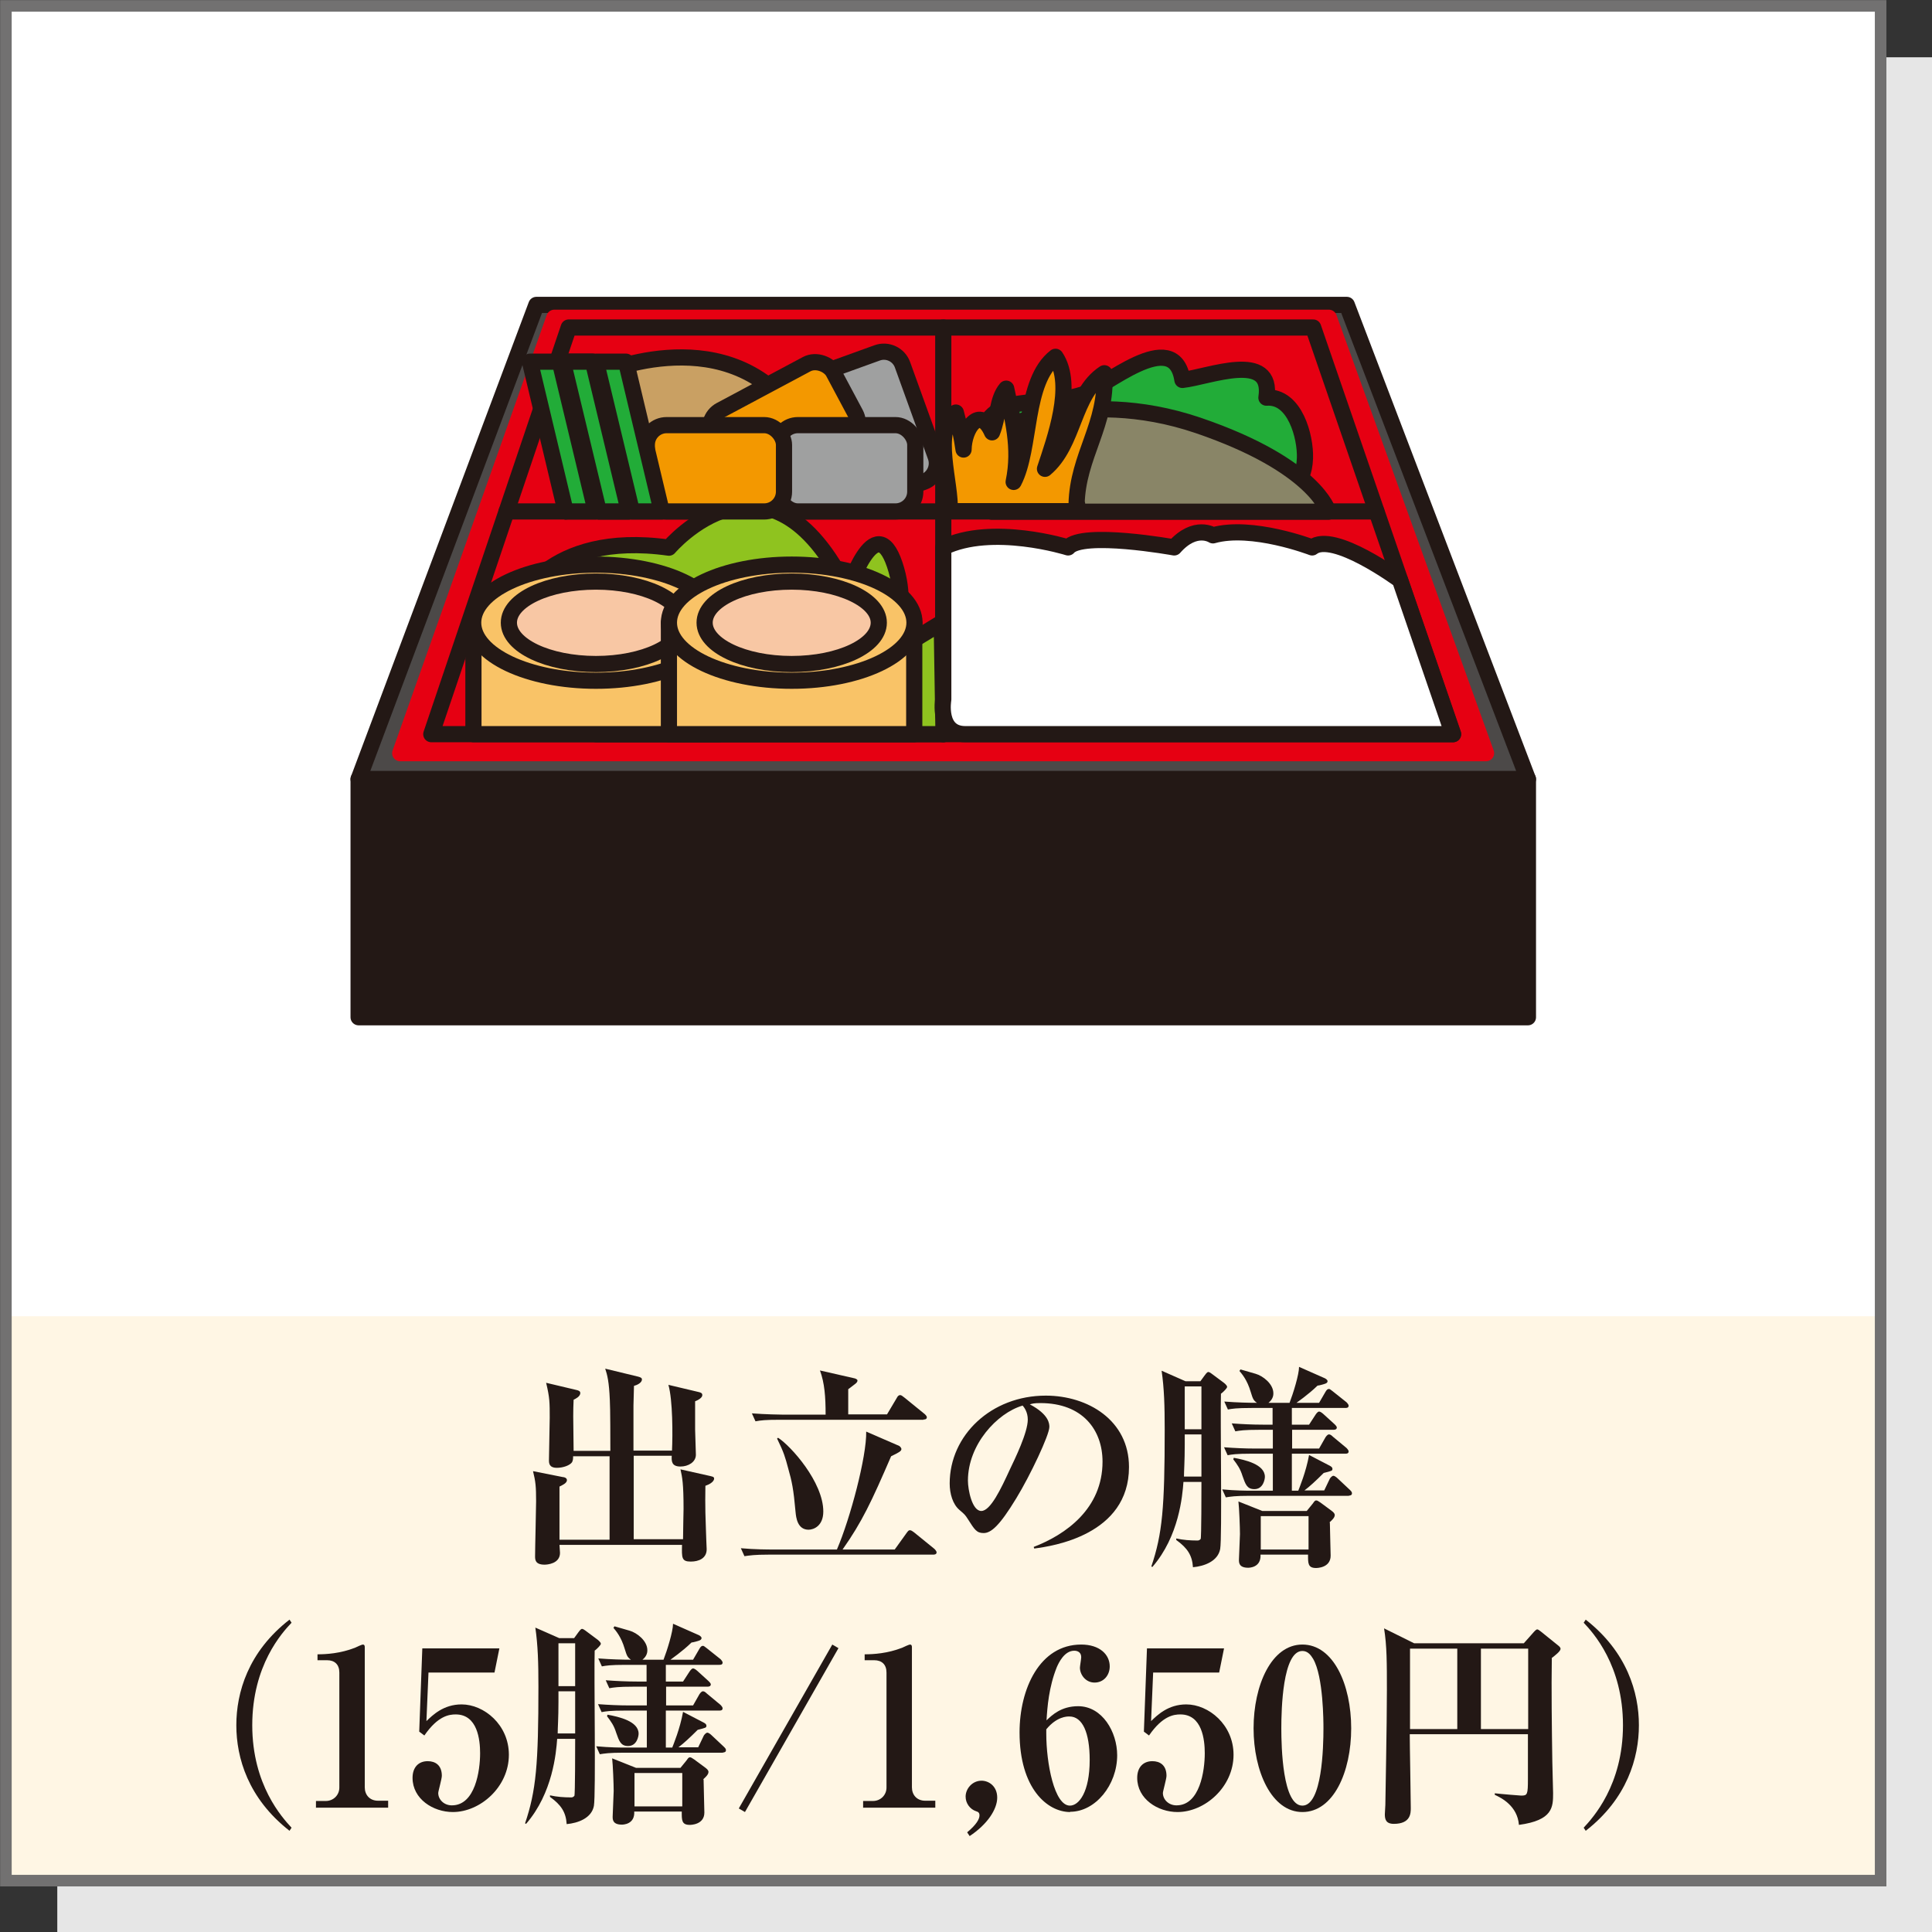
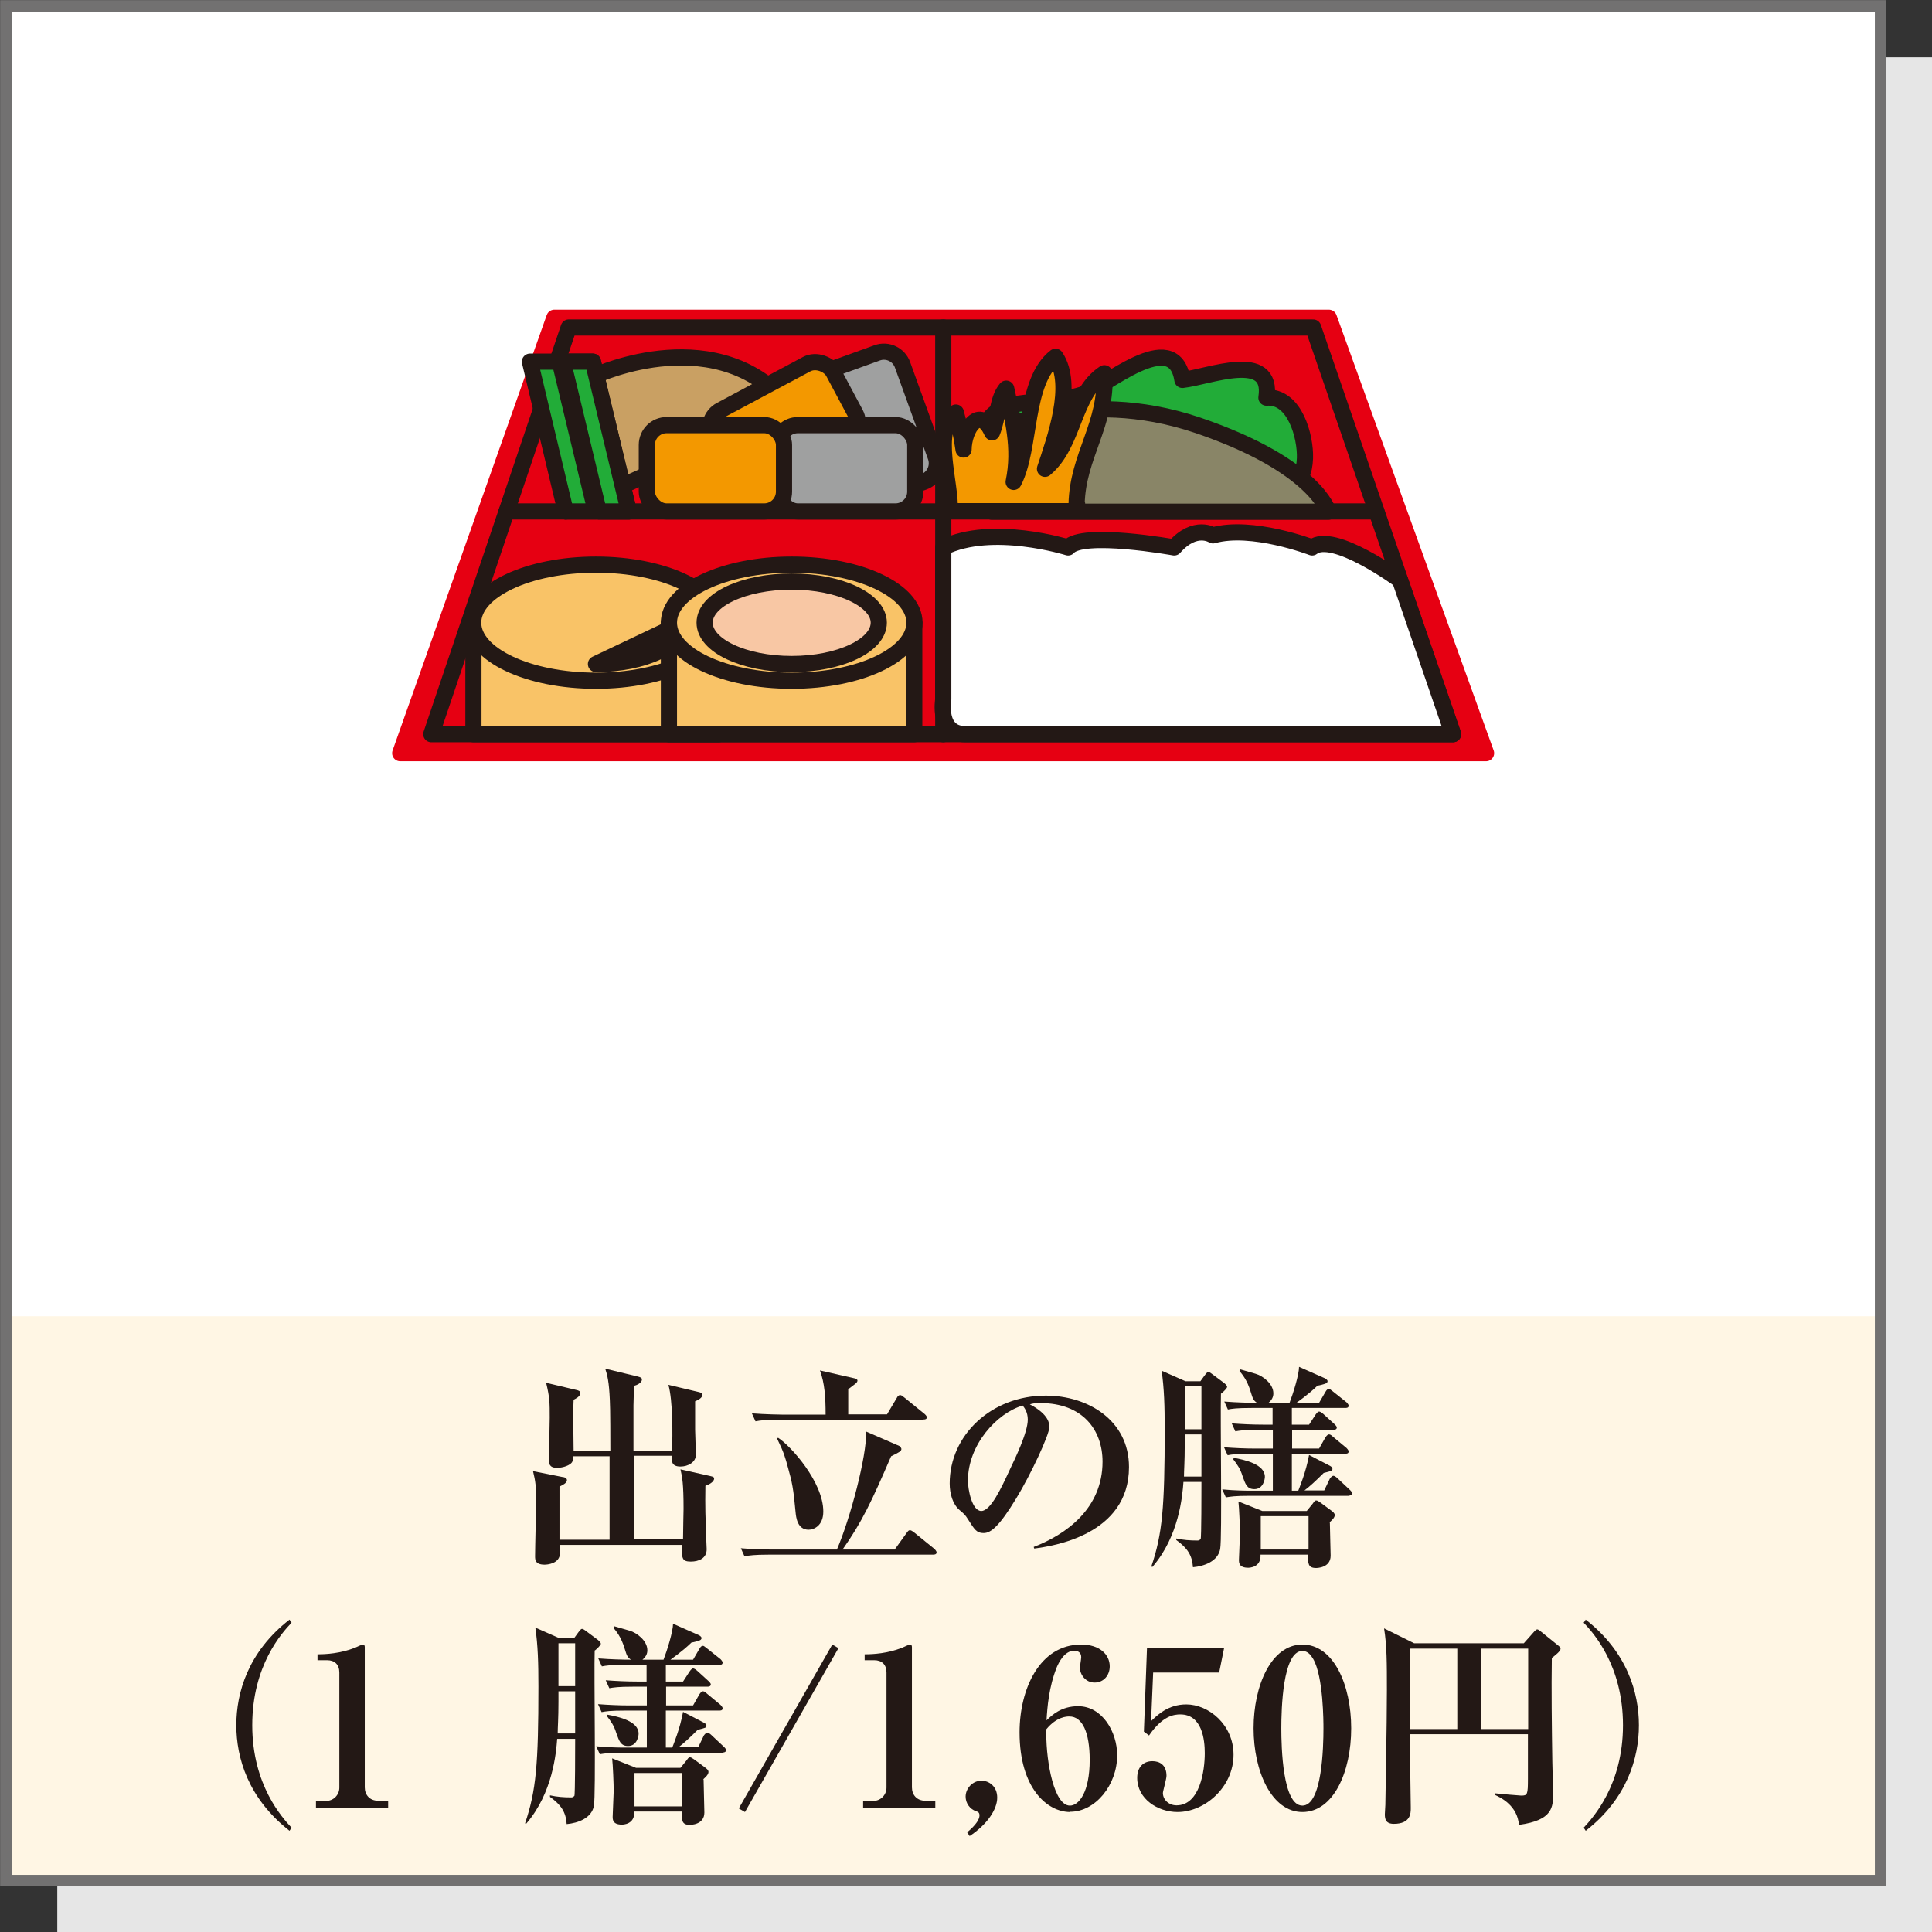
<svg xmlns="http://www.w3.org/2000/svg" id="_レイヤー_2" data-name="レイヤー 2" viewBox="0 0 75.21 75.21">
  <rect x="0" y="0" width="75.21" height="75.21" fill="#333333" stroke="none" />
  <defs>
    <style>
      .cls-1, .cls-2, .cls-3, .cls-4, .cls-5, .cls-6, .cls-7, .cls-8, .cls-9, .cls-10, .cls-11, .cls-12, .cls-13 {
        stroke-linecap: round;
        stroke-linejoin: round;
        stroke-width: .63px;
      }

      .cls-1, .cls-2, .cls-4, .cls-5, .cls-6, .cls-7, .cls-8, .cls-9, .cls-10, .cls-11, .cls-12, .cls-13 {
        stroke: #231815;
      }

      .cls-1, .cls-14 {
        fill: #fff;
      }

      .cls-2 {
        fill: #f39800;
      }

      .cls-3 {
        fill: #e60012;
        stroke: #e60012;
      }

      .cls-4 {
        fill: #4c4948;
      }

      .cls-5 {
        fill: #8fc31f;
      }

      .cls-6 {
        fill: #c9a063;
      }

      .cls-7 {
        fill: #f8c7a4;
      }

      .cls-8 {
        fill: #f9c367;
      }

      .cls-9 {
        fill: #22ac38;
      }

      .cls-10 {
        fill: #898567;
      }

      .cls-15, .cls-13 {
        fill: #231815;
      }

      .cls-11 {
        fill: #9fa0a0;
      }

      .cls-16 {
        fill: #e6e6e6;
      }

      .cls-17 {
        stroke: #727171;
        stroke-miterlimit: 10;
        stroke-width: .45px;
      }

      .cls-17, .cls-12 {
        fill: none;
      }

      .cls-18 {
        fill: #fff6e4;
      }
    </style>
  </defs>
  <g id="icon">
    <g>
      <rect class="cls-16" x="2.23" y="2.23" width="72.98" height="72.99" />
      <rect class="cls-14" x=".23" y=".23" width="72.98" height="72.98" />
      <rect class="cls-14" x=".23" y=".23" width="72.98" height="51.01" />
      <rect class="cls-18" x=".23" y="51.24" width="72.98" height="21.97" />
      <rect class="cls-17" x=".23" y=".23" width="72.98" height="72.98" />
      <g>
-         <polygon class="cls-4" points="59.48 30.33 13.96 30.33 20.88 11.87 52.43 11.87 59.48 30.33" />
        <polygon class="cls-3" points="57.85 29.32 15.58 29.32 21.58 12.37 51.73 12.37 57.85 29.32" />
-         <rect class="cls-13" x="13.96" y="30.33" width="45.52" height="9.27" />
        <polygon class="cls-12" points="51.12 12.75 22.14 12.75 16.79 28.58 56.57 28.58 51.12 12.75" />
        <line class="cls-12" x1="36.72" y1="12.75" x2="36.72" y2="28.58" />
        <line class="cls-12" x1="19.72" y1="19.91" x2="53.58" y2="19.91" />
-         <path class="cls-5" d="M20.09,23.61s1.18-2.96,5.95-2.29c0,0,3.89-4.6,6.96,1.7,0,0,1.07-3.3,1.83-1.04s-.62,3.75-.62,3.75l2.45-1.49.07,4.34h-13.52l-3.11-4.97Z" />
        <rect class="cls-8" x="18.43" y="24.24" width="9.55" height="4.34" />
        <path class="cls-8" d="M27.98,24.24c0,1.25-2.14,2.26-4.78,2.26s-4.78-1.01-4.78-2.26,2.14-2.26,4.78-2.26,4.78,1.01,4.78,2.26Z" />
-         <path class="cls-7" d="M26.59,24.24c0,.89-1.52,1.61-3.39,1.61s-3.39-.72-3.39-1.61,1.52-1.6,3.39-1.6,3.39.72,3.39,1.6Z" />
+         <path class="cls-7" d="M26.59,24.24c0,.89-1.52,1.61-3.39,1.61Z" />
        <path class="cls-1" d="M36.72,21.31v5.92s-.24,1.35.86,1.35h18.98l-2.06-6s-2.6-1.92-3.42-1.27c0,0-2.34-.9-3.86-.47,0,0-.69-.46-1.51.47,0,0-3.58-.65-4.13,0,0,0-2.96-.93-4.86,0Z" />
        <rect class="cls-8" x="26.04" y="24.24" width="9.55" height="4.34" />
        <path class="cls-8" d="M35.6,24.24c0,1.25-2.14,2.26-4.78,2.26s-4.78-1.01-4.78-2.26,2.14-2.26,4.78-2.26,4.78,1.01,4.78,2.26Z" />
        <path class="cls-7" d="M34.21,24.24c0,.89-1.52,1.61-3.39,1.61s-3.39-.72-3.39-1.61,1.52-1.6,3.39-1.6,3.39.72,3.39,1.6Z" />
        <path class="cls-9" d="M38.14,17.01c.6-1.84,2.15-1.07,3.99-1.65.84-.26,3.57-2.7,3.9-.57,1.02-.11,3.55-1.16,3.27.69,1.11-.08,1.53,1.53,1.5,2.36-.08,2.17-2.53,1.17-4.26.86-1.89-.34-3.58-1-5.52-1-.79,0-2.76.42-2.62-.69" />
        <path class="cls-10" d="M38.61,16.84s3.44-1.84,8.03-.28c4.58,1.56,5.07,3.36,5.07,3.36h-13.1v-3.07Z" />
        <path class="cls-2" d="M41.91,19.63c.04-1.9,1.2-3.11,1.08-5.1-1.24.82-1.15,2.75-2.31,3.72.38-1.15,1.15-3.26.41-4.36-1.24.96-.94,3.55-1.63,4.87.28-1.34-.05-2.49-.29-3.63-.36.43-.3,1.08-.55,1.7-.48-1.08-1.1-.15-1.11.67-.07-.49-.17-.97-.3-1.44-.94.69-.17,2.78-.24,3.84h4.96v-.28Z" />
        <path class="cls-11" d="M33.3,13.88h1.81c.43,0,.77.35.77.77v3.8c0,.43-.35.77-.77.77h-1.81c-.43,0-.77-.35-.77-.77v-3.8c0-.43.35-.77.77-.77Z" transform="translate(-3.59 12.61) rotate(-19.86)" />
        <path class="cls-6" d="M22.02,19.91l1.18-5.3s4.84-2.24,7.62,1.32l-8.8,3.98Z" />
        <rect class="cls-2" x="27.85" y="14.87" width="5.34" height="3.36" rx=".77" ry=".77" transform="translate(-4.2 16.33) rotate(-28.1)" />
        <rect class="cls-11" x="30.29" y="16.55" width="5.34" height="3.36" rx=".77" ry=".77" />
        <rect class="cls-2" x="25.18" y="16.55" width="5.34" height="3.36" rx=".77" ry=".77" />
-         <polygon class="cls-9" points="25.76 19.91 24.6 19.91 23.2 14.08 24.37 14.08 25.76 19.91" />
        <polygon class="cls-9" points="24.48 19.91 23.31 19.91 21.91 14.08 23.08 14.08 24.48 19.91" />
        <polygon class="cls-9" points="23.19 19.91 22.02 19.91 20.63 14.08 21.79 14.08 23.19 19.91" />
        <polygon class="cls-9" points="24.48 19.91 23.31 19.91 21.91 14.08 23.08 14.08 24.48 19.91" />
      </g>
      <g>
        <path class="cls-15" d="M27.46,57.84c0,.22-.02.71.02,1.68,0,.13.03.76.03.79,0,.35-.3.48-.62.48-.36,0-.35-.15-.34-.65h-4.77c0,.07.02.23.02.31,0,.43-.51.46-.6.46-.37,0-.37-.2-.37-.33,0-.34.04-1.84.04-2.14,0-.58-.02-.76-.12-1.17l1.16.23c.05,0,.16.03.16.12,0,.12-.19.2-.29.25,0,.31,0,1.67,0,2.07h1.95v-2.32c0-.55,0-.78,0-.93h-1.42c0,.08,0,.15-.04.23-.08.12-.34.22-.59.22-.31,0-.31-.19-.31-.3,0-.26.03-1.42.03-1.65,0-.59,0-.78-.14-1.36l1.18.28c.08.02.15.04.15.12,0,.14-.2.23-.26.26-.02.48-.02.57,0,1.99h1.43c0-.31,0-1.69-.02-1.97-.03-.73-.1-.99-.18-1.23l1.28.31c.07.02.15.04.15.11,0,.13-.19.22-.31.25,0,.12-.02.65-.02.76v1.76h1.5c.03-.61.03-1.97-.14-2.56l1.18.28c.08.02.14.04.14.12,0,.1-.15.19-.28.24,0,.25,0,.76,0,1.1,0,.15.03.84.03.98,0,.29-.3.46-.6.46-.35,0-.35-.21-.34-.42h-1.48v3.25h1.92c0-.4.02-.98.02-1.18,0-.99-.05-1.23-.12-1.54l1.16.26c.06.02.15.02.15.1,0,.09-.12.2-.29.26Z" />
        <path class="cls-15" d="M36.35,60.52h-6.45c-.52,0-.71.03-.92.06l-.14-.31c.52.05,1.11.05,1.21.05h2.53c.52-1.21,1.16-3.62,1.14-4.59l1.29.56s.08.06.08.12c0,.08-.09.13-.4.28-.77,1.78-1.13,2.55-1.89,3.63h2.03l.46-.64c.06-.08.08-.11.13-.11.05,0,.09.03.16.08l.8.65s.08.08.08.13c0,.08-.08.09-.13.09ZM35.95,55.27h-5.62c-.52,0-.71.02-.92.06l-.14-.31c.52.04,1.11.05,1.21.05h1.66c0-.69-.04-1.23-.22-1.72l1.36.31s.1.03.1.08c0,.04-.02.07-.05.1-.04.04-.26.2-.31.24,0,.1,0,.85,0,.98h1.51l.38-.64c.03-.06.07-.11.13-.11.05,0,.08.03.16.09l.8.65s.08.07.08.12c0,.08-.07.09-.13.09ZM31.48,59.55c-.44,0-.49-.48-.51-.69-.08-.9-.14-1.18-.29-1.71-.11-.41-.16-.6-.43-1.15l.04-.03c.5.32,1.76,1.73,1.76,2.87,0,.56-.37.71-.58.71Z" />
        <path class="cls-15" d="M40.26,60.28l-.02-.06c1.25-.48,2.68-1.49,2.68-3.32,0-1.23-.77-2.28-2.42-2.28-.24,0-.31.02-.41.05.76.4.76.77.76.88,0,.31-.74,1.88-1.29,2.78-.65,1.07-.98,1.35-1.27,1.35-.27,0-.35-.13-.61-.54-.11-.17-.12-.18-.33-.36-.26-.22-.38-.63-.38-1.03,0-1.88,1.62-3.42,3.74-3.42,1.64,0,3.24.96,3.24,2.78,0,2.65-2.99,3.08-3.67,3.17ZM39.8,54.72c-.98.29-2.12,1.51-2.12,2.92,0,.35.16,1.18.52,1.18s.77-.87,1.11-1.61c.2-.42.7-1.44.7-1.95,0-.29-.14-.48-.21-.55Z" />
        <path class="cls-15" d="M47.53,54.25c-.03.95.05,5.58-.03,6.05-.09.48-.62.67-1.06.71-.03-.47-.22-.75-.65-1.06v-.06c.27.06.54.08.82.08.03,0,.08,0,.13-.06.03-.04.03-1.9.03-2.14v-.08h-.7c-.04.54-.17,2.11-1.21,3.31l-.04-.02c.43-1.27.52-2.29.52-5.33,0-.92-.02-1.6-.12-2.29l.93.41h.58l.16-.22c.1-.14.13-.14.15-.14.03,0,.08.03.12.06l.47.35s.14.1.14.17c0,.05-.14.19-.23.26ZM46.77,55.84h-.65v.41c0,.64-.03,1.01-.03,1.23h.68v-1.64ZM46.77,53.97h-.65v1.67h.65v-1.67ZM52.55,58.23h-3.91c-.56,0-.73.03-.92.06l-.14-.31c.54.05.95.05,1.09.05h.88v-1.44h-.84c-.59,0-.76.03-.92.06l-.14-.31c.4.03.81.05,1.21.05h.69v-.73h-.53c-.59,0-.76.03-.93.06l-.14-.31c.4.03.81.05,1.22.05h.37v-.65h-.82c-.59,0-.76.03-.92.06l-.14-.31c.51.04.98.05,1.27.05-.14-.1-.16-.16-.24-.42-.14-.48-.35-.71-.44-.82l.04-.06.59.17c.28.08.69.39.69.76,0,.05,0,.22-.19.37h.82c.14-.36.37-1.1.37-1.4l.95.42c.08.03.16.08.16.14,0,.05-.05.08-.08.09-.04.02-.26.08-.31.08-.37.36-.8.65-.82.67h.88l.25-.43c.04-.07.08-.11.13-.11s.06.03.15.09l.54.43s.08.08.08.13c0,.09-.08.09-.14.09h-2.07v.65h.67l.26-.4s.07-.11.13-.11c.03,0,.08.02.16.09l.44.4s.09.08.09.13c0,.08-.08.09-.13.09h-1.61v.73h1.05l.25-.44s.07-.11.13-.11c.03,0,.07,0,.16.09l.53.44s.08.08.08.13c0,.09-.08.09-.13.09h-2.08v1.44h.25c.04-.11.3-.72.42-1.39l.77.4c.06.03.14.07.14.14,0,.08-.03.08-.34.16-.31.31-.55.53-.75.68h.77l.22-.46s.07-.11.14-.11c.04,0,.12.06.15.09l.49.46c.05.05.08.08.08.13,0,.09-.08.09-.14.09ZM48.83,57.97c-.29,0-.35-.2-.46-.51-.09-.29-.2-.44-.36-.65l.02-.06c.43.08,1.21.25,1.21.74,0,.09-.06.48-.41.48ZM51.77,59.27c0,.21.03,1.11.03,1.29,0,.48-.54.48-.57.48-.32,0-.31-.19-.31-.52h-1.85c.03.51-.45.51-.48.51-.36,0-.36-.2-.36-.31,0-.06.04-.99.04-1,0-.25-.03-1.02-.06-1.27l.93.37h1.73l.22-.27c.06-.07.08-.14.15-.14.04,0,.07.02.16.08l.42.31c.08.06.14.11.14.18,0,.1-.11.2-.21.29ZM50.94,59.02h-1.86v1.3h1.86v-1.3Z" />
        <path class="cls-15" d="M11.27,71.27c-1.61-1.26-2.07-2.84-2.07-4.11s.46-2.86,2.07-4.11l.08.12c-.37.39-1.53,1.66-1.53,3.99s1.17,3.6,1.53,3.99l-.08.12Z" />
        <path class="cls-15" d="M12.3,70.38v-.27h.38c.31,0,.53-.24.53-.52v-4.48c0-.31-.18-.48-.48-.48h-.37v-.23c.33,0,.89-.03,1.47-.26.04-.02.25-.12.3-.12s.07.04.07.1v5.46c0,.28.18.52.52.52h.39v.27h-2.8Z" />
-         <path class="cls-15" d="M16.68,65.12l-.08,1.88c.24-.23.66-.65,1.37-.65.87,0,1.84.79,1.84,1.96,0,1.26-1.12,2.23-2.18,2.23-.77,0-1.57-.51-1.57-1.33,0-.42.24-.65.59-.65.29,0,.55.15.55.57,0,.12-.14.6-.14.67,0,.25.22.48.53.48.91,0,1.1-1.35,1.1-2.03,0-.52-.1-1.51-.95-1.51-.25,0-.69.05-1.22.82l-.2-.15.12-3.24h3l-.19.94h-2.57Z" />
        <path class="cls-15" d="M23.15,64.25c-.03.95.05,5.58-.03,6.05-.09.48-.62.67-1.06.71-.03-.47-.22-.75-.65-1.06v-.06c.27.06.54.08.82.08.03,0,.08,0,.13-.06.03-.04.03-1.9.03-2.14v-.08h-.7c-.04.54-.17,2.11-1.21,3.31l-.04-.02c.43-1.27.52-2.29.52-5.33,0-.92-.02-1.6-.12-2.29l.93.41h.58l.16-.22c.1-.14.13-.14.15-.14.03,0,.08.03.12.06l.47.35s.14.1.14.17c0,.05-.14.19-.23.26ZM22.39,65.84h-.65v.41c0,.64-.03,1.01-.03,1.23h.68v-1.64ZM22.39,63.97h-.65v1.67h.65v-1.67ZM28.18,68.23h-3.91c-.56,0-.73.03-.92.06l-.14-.31c.54.05.95.05,1.09.05h.88v-1.44h-.84c-.59,0-.76.03-.92.06l-.14-.31c.4.03.81.05,1.21.05h.69v-.73h-.53c-.59,0-.76.03-.93.06l-.14-.31c.4.03.81.05,1.22.05h.37v-.65h-.82c-.59,0-.76.03-.92.06l-.14-.31c.51.04.98.05,1.27.05-.14-.1-.16-.16-.24-.42-.14-.48-.35-.71-.44-.82l.04-.06.59.17c.28.08.69.39.69.76,0,.05,0,.22-.19.37h.82c.14-.36.37-1.1.37-1.4l.95.42c.08.03.16.08.16.14,0,.05-.05.08-.08.09-.04.02-.26.08-.31.08-.37.36-.8.65-.82.67h.88l.25-.43c.04-.07.08-.11.13-.11s.06.03.15.09l.54.43s.08.08.08.13c0,.09-.08.09-.14.09h-2.07v.65h.67l.26-.4s.07-.11.13-.11c.03,0,.08.02.16.09l.44.4s.09.08.09.13c0,.08-.08.09-.13.09h-1.61v.73h1.05l.25-.44s.07-.11.13-.11c.03,0,.07,0,.16.09l.53.44s.08.08.08.13c0,.09-.08.09-.13.09h-2.08v1.44h.25c.04-.11.3-.72.42-1.39l.77.4c.06.03.14.07.14.14,0,.08-.03.08-.34.16-.31.31-.55.53-.75.68h.77l.22-.46s.07-.11.14-.11c.04,0,.12.06.15.09l.49.46c.05.05.08.08.08.13,0,.09-.08.09-.14.09ZM24.45,67.97c-.29,0-.35-.2-.46-.51-.09-.29-.2-.44-.36-.65l.02-.06c.43.08,1.21.25,1.21.74,0,.09-.06.48-.41.48ZM27.39,69.27c0,.21.03,1.11.03,1.29,0,.48-.54.48-.57.48-.32,0-.31-.19-.31-.52h-1.85c.03.51-.45.51-.48.51-.36,0-.36-.2-.36-.31,0-.06.04-.99.04-1,0-.25-.03-1.02-.06-1.27l.93.37h1.73l.22-.27c.06-.07.08-.14.15-.14.04,0,.07.02.16.08l.42.31c.08.06.14.11.14.18,0,.1-.11.2-.21.29ZM26.56,69.02h-1.86v1.3h1.86v-1.3Z" />
        <path class="cls-15" d="M29,70.54l-.24-.14,3.64-6.38.24.14-3.64,6.38Z" />
        <path class="cls-15" d="M33.6,70.38v-.27h.38c.31,0,.53-.24.53-.52v-4.48c0-.31-.18-.48-.48-.48h-.37v-.23c.33,0,.89-.03,1.47-.26.04-.02.25-.12.3-.12s.07.04.07.1v5.46c0,.28.18.52.52.52h.39v.27h-2.8Z" />
        <path class="cls-15" d="M37.75,71.48l-.1-.15c.37-.31.48-.52.48-.66,0-.11-.06-.14-.13-.16-.24-.08-.41-.31-.41-.57,0-.31.26-.62.62-.62.28,0,.61.21.61.66s-.38,1.04-1.08,1.5Z" />
        <path class="cls-15" d="M41.66,70.54c-.89,0-1.97-.92-1.97-3.1,0-1.69.78-3.42,2.4-3.42.72,0,1.11.39,1.11.85,0,.35-.24.63-.59.63s-.57-.31-.57-.58c0-.06.05-.34.05-.41,0-.18-.13-.25-.27-.25-.39,0-.61.48-.68.64-.31.77-.37,1.56-.4,2.07.21-.2.57-.55,1.23-.55.94,0,1.52,1,1.52,1.91,0,1.16-.85,2.2-1.83,2.2ZM41.62,66.82c-.08,0-.48,0-.89.5v.17c0,1.14.31,2.8.92,2.8.35,0,.77-.52.77-1.78,0-1.06-.28-1.69-.79-1.69Z" />
        <path class="cls-15" d="M44.89,65.12l-.08,1.88c.24-.23.66-.65,1.37-.65.87,0,1.84.79,1.84,1.96,0,1.26-1.12,2.23-2.18,2.23-.77,0-1.57-.51-1.57-1.33,0-.42.24-.65.59-.65.29,0,.55.15.55.57,0,.12-.14.6-.14.67,0,.25.22.48.53.48.91,0,1.1-1.35,1.1-2.03,0-.52-.1-1.51-.95-1.51-.25,0-.69.05-1.22.82l-.2-.15.12-3.24h3l-.19.94h-2.57Z" />
        <path class="cls-15" d="M50.7,70.54c-1.2,0-1.9-1.59-1.9-3.26s.69-3.26,1.9-3.26,1.9,1.56,1.9,3.26-.69,3.26-1.9,3.26ZM51.12,64.58c-.09-.15-.21-.31-.42-.31-.77,0-.82,2.28-.82,3.01s.05,3.01.82,3.01.82-2.28.82-3.01c0-.23,0-2.01-.4-2.7Z" />
        <path class="cls-15" d="M60.41,64.55c-.02,1.15,0,2.74.02,4.04,0,.19.03,1.04.03,1.21,0,.54,0,1.06-1.33,1.24-.06-.74-.68-1.05-.94-1.17v-.06c.25.03.99.09,1.03.09.24,0,.26-.04.26-.65v-1.74h-4.6c0,.45.04,2.46.04,2.87,0,.2,0,.62-.66.62-.31,0-.35-.18-.35-.37,0-.06.02-.31.02-.37,0-.2.06-3.09.06-4.47,0-1.05,0-1.72-.11-2.4l1.17.58h4.27l.4-.45s.08-.09.12-.09.07.03.14.08l.67.54c.05.04.1.08.1.14,0,.09-.22.26-.35.36ZM56.73,64.18h-1.84v3.13h1.84v-3.13ZM59.49,64.18h-1.84v3.13h1.84v-3.13Z" />
        <path class="cls-15" d="M61.73,71.27l-.08-.12c.36-.39,1.53-1.66,1.53-3.99s-1.16-3.6-1.53-3.99l.08-.12c1.61,1.26,2.07,2.84,2.07,4.11s-.46,2.86-2.07,4.11Z" />
      </g>
    </g>
  </g>
</svg>